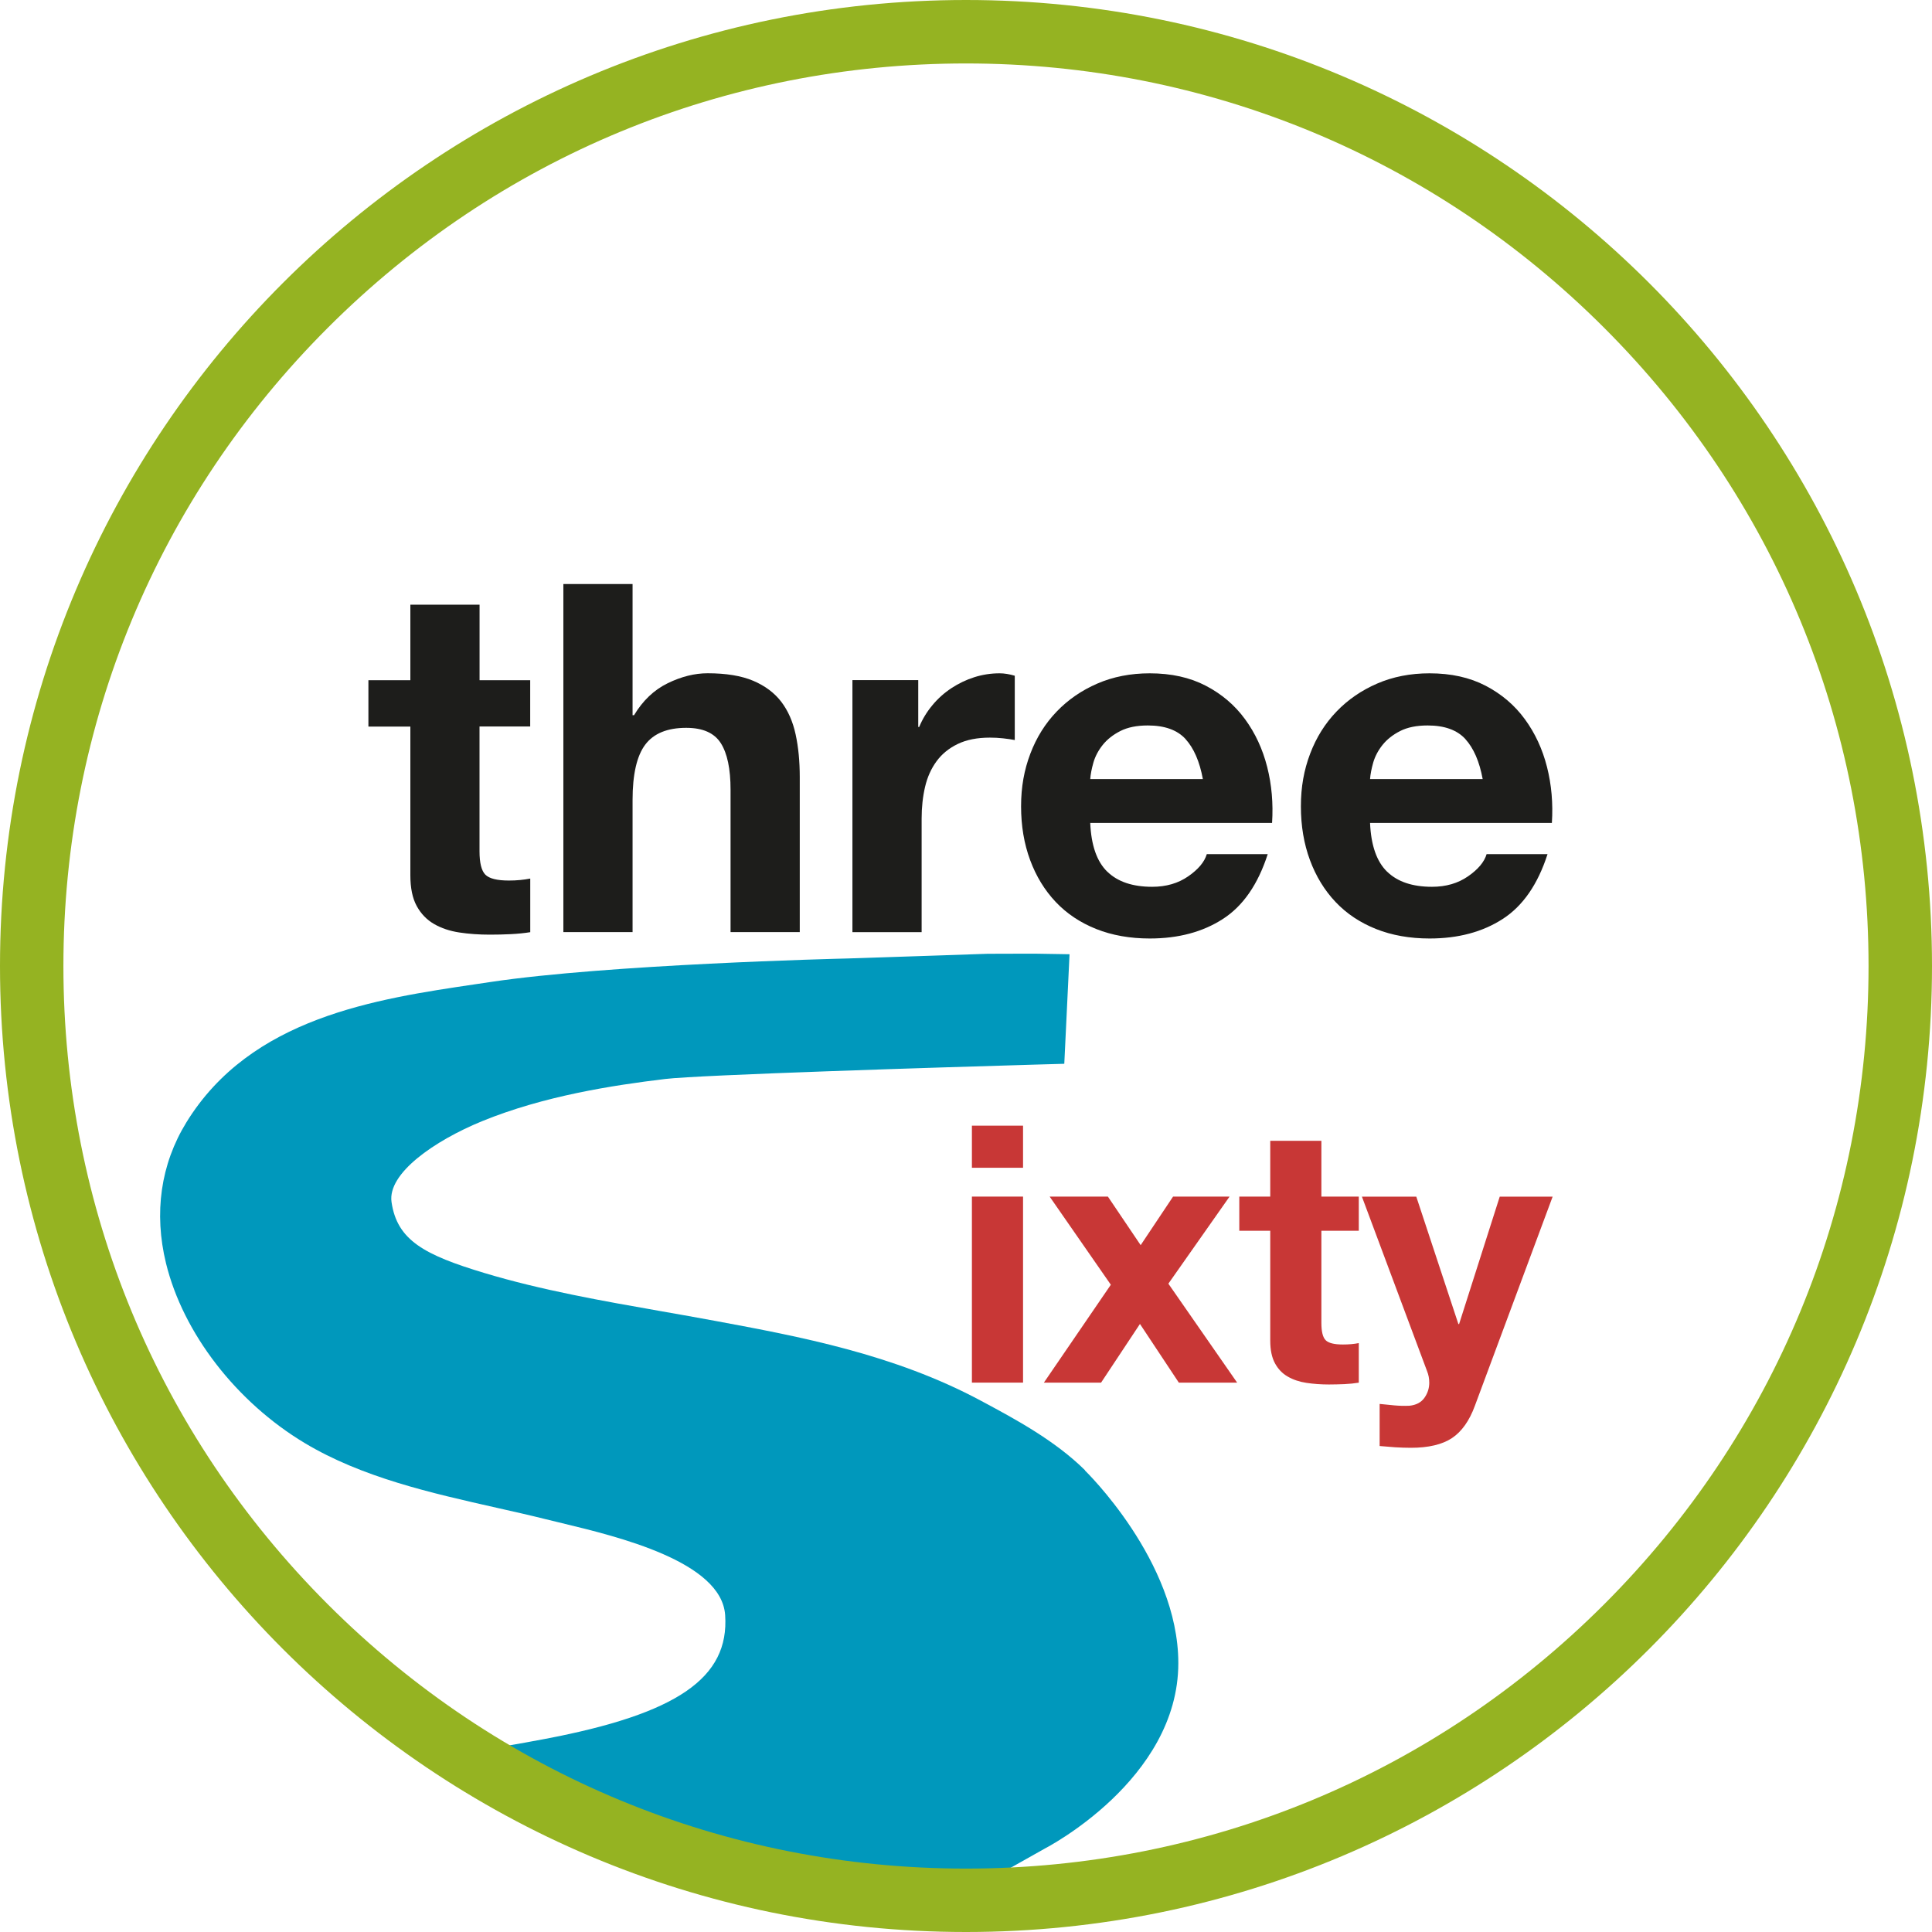
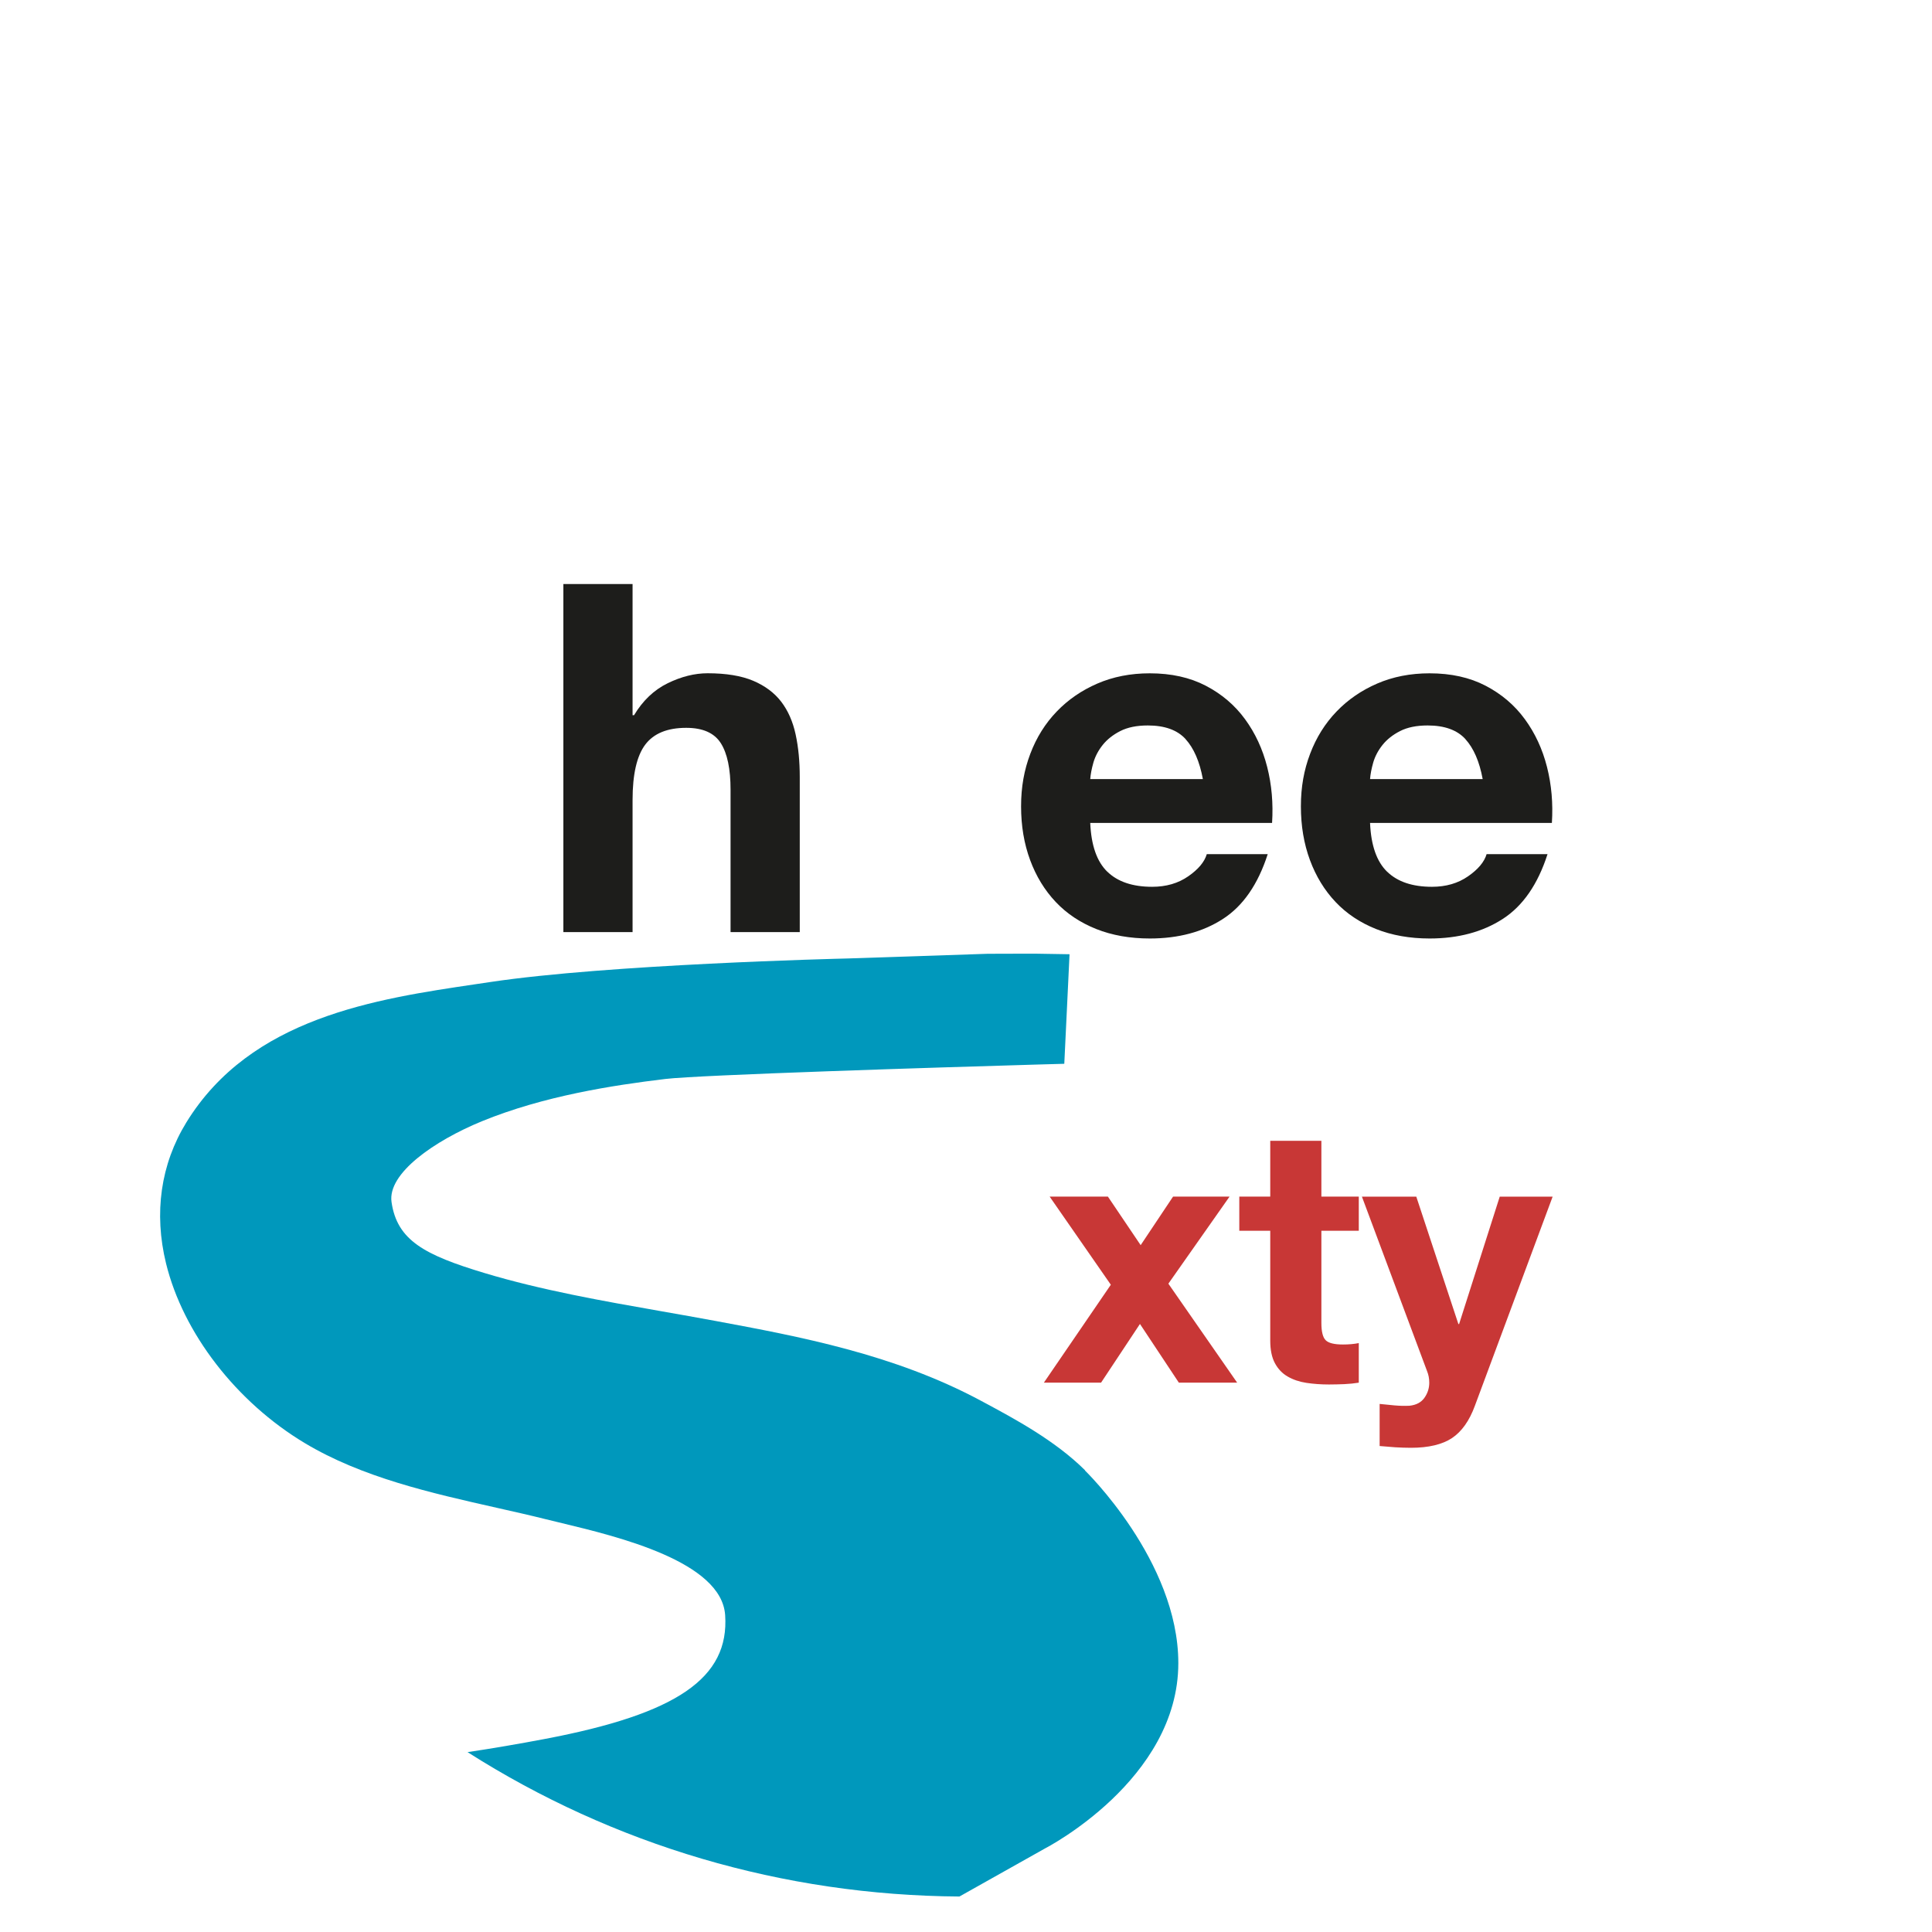
<svg xmlns="http://www.w3.org/2000/svg" id="Layer_1" data-name="Layer 1" viewBox="0 0 382.72 382.72">
  <defs>
    <style>
      .cls-1 {
        fill: #0098bc;
      }

      .cls-2 {
        fill: #c83736;
      }

      .cls-3 {
        fill: #1d1d1b;
      }

      .cls-4 {
        fill: #95b322;
      }
    </style>
  </defs>
  <path class="cls-1" d="m214.95,291.26c-5.94-5.89-13.88-10.16-20.15-13.52l-.56-.3c-17.13-9.18-35.93-12.69-52.52-15.77-3.52-.65-7.12-1.29-10.61-1.9-11.72-2.06-23.85-4.19-35.14-7.59-11.85-3.57-17.32-6.46-18.41-14.07-.81-5.66,8.43-12.11,17.94-16.01,12.24-5,25.82-7.1,36.29-8.36,6.7-.81,54.99-2.32,73.02-2.84l6.02-.17.29-6.02.43-8.97.32-6.71-6.72-.11c-.5,0-1.41,0-2.49,0-2.83,0-6.8.02-6.8.02h-.19s-27.78.93-27.78.93c-1.87.04-47.5,1.17-70.73,4.66l-2.83.42c-19.89,2.94-44.65,6.6-57.43,27.42-5.07,8.27-6.45,17.91-4.01,27.9,3.39,13.83,13.92,27.46,27.47,35.59,11.37,6.82,24.97,9.88,38.11,12.84,3.38.76,6.58,1.48,9.69,2.26,1,.25,2.07.51,3.21.78,11.03,2.66,31.57,7.61,32.28,18.21.84,12.45-9.51,19.56-35.73,24.53-5.21.99-10.31,1.86-15.3,2.61,28.9,18.39,62.39,28.37,97.44,28.6l16.93-9.51s26.43-13.53,26.43-36.73c0-20.27-18.51-38.17-18.51-38.17Z" />
  <g>
-     <path class="cls-2" d="m192.53,231.33v-8.34h10.13v8.34h-10.13Zm10.13,5.71v36.85h-10.13v-36.85h10.13Z" />
    <path class="cls-2" d="m207.92,237.04h11.55l6.49,9.62,6.42-9.62h11.19l-12.12,17.25,13.62,19.6h-11.55l-7.7-11.62-7.7,11.62h-11.33l13.26-19.39-12.12-17.46Z" />
    <path class="cls-2" d="m269.17,237.04v6.77h-7.41v18.26c0,1.71.28,2.85.85,3.42.57.57,1.71.85,3.42.85.57,0,1.12-.02,1.64-.07.52-.04,1.02-.12,1.5-.21v7.84c-.85.14-1.81.24-2.85.29-1.05.04-2.07.07-3.06.07-1.57,0-3.06-.11-4.46-.32-1.4-.21-2.64-.63-3.71-1.25-1.07-.61-1.91-1.49-2.53-2.64-.62-1.14-.93-2.64-.93-4.49v-21.75h-6.13v-6.77h6.13v-11.05h10.13v11.05h7.41Z" />
    <path class="cls-2" d="m287.63,284.88c-1.95,1.28-4.66,1.92-8.13,1.92-1.05,0-2.08-.04-3.1-.1-1.02-.08-2.06-.16-3.1-.25v-8.34c.95.1,1.92.19,2.92.29,1,.09,2,.12,2.99.07,1.33-.14,2.32-.66,2.96-1.57.64-.9.96-1.9.96-2.99,0-.81-.14-1.57-.43-2.28l-12.91-34.58h10.77l8.34,25.24h.14l8.05-25.24h10.48l-15.4,41.42c-1.09,2.99-2.62,5.13-4.56,6.42Z" />
  </g>
  <g>
-     <path class="cls-3" d="m105.03,134.73v9.18h-10.04v24.72c0,2.32.39,3.87,1.16,4.64.77.77,2.32,1.16,4.64,1.16.77,0,1.51-.03,2.22-.1.71-.07,1.38-.16,2.03-.29v10.62c-1.16.19-2.45.32-3.86.39-1.42.07-2.8.1-4.15.1-2.12,0-4.14-.14-6.04-.43-1.9-.29-3.57-.85-5.02-1.69-1.45-.84-2.59-2.03-3.43-3.57-.84-1.55-1.25-3.57-1.25-6.08v-29.45h-8.31v-9.18h8.31v-14.96h13.71v14.96h10.04Z" />
    <path class="cls-3" d="m125.31,115.7v25.98h.29c1.74-2.9,3.96-5.01,6.66-6.33,2.7-1.32,5.34-1.98,7.92-1.98,3.67,0,6.68.5,9.03,1.49,2.35,1,4.2,2.39,5.55,4.15,1.35,1.77,2.3,3.93,2.85,6.47.55,2.54.82,5.36.82,8.45v30.71h-13.71v-28.2c0-4.12-.64-7.19-1.93-9.22-1.29-2.03-3.57-3.04-6.86-3.04-3.73,0-6.44,1.11-8.11,3.33-1.67,2.22-2.51,5.88-2.51,10.96v26.17h-13.71v-68.95h13.71Z" />
-     <path class="cls-3" d="m181.9,134.73v9.27h.19c.64-1.55,1.51-2.98,2.61-4.3,1.09-1.32,2.35-2.44,3.77-3.38,1.42-.93,2.93-1.66,4.54-2.17,1.61-.51,3.28-.77,5.02-.77.9,0,1.9.16,2.99.48v12.74c-.64-.13-1.42-.24-2.32-.34-.9-.1-1.77-.14-2.61-.14-2.51,0-4.63.42-6.37,1.26-1.74.84-3.14,1.98-4.2,3.43-1.06,1.45-1.82,3.14-2.27,5.07-.45,1.93-.68,4.02-.68,6.28v22.5h-13.71v-49.93h13.04Z" />
    <path class="cls-3" d="m219.36,172.68c2.06,2,5.02,2.99,8.88,2.99,2.77,0,5.15-.69,7.15-2.08,1.99-1.38,3.22-2.85,3.67-4.39h12.07c-1.93,5.99-4.89,10.27-8.88,12.84-3.99,2.58-8.82,3.87-14.48,3.87-3.93,0-7.47-.63-10.62-1.88-3.15-1.26-5.83-3.04-8.02-5.36-2.19-2.32-3.88-5.08-5.07-8.3-1.19-3.22-1.79-6.76-1.79-10.63s.61-7.21,1.83-10.43c1.22-3.22,2.96-6,5.22-8.35,2.25-2.35,4.94-4.2,8.06-5.55,3.12-1.35,6.58-2.03,10.38-2.03,4.25,0,7.95.82,11.1,2.46,3.15,1.64,5.75,3.85,7.77,6.62,2.03,2.77,3.49,5.92,4.39,9.46.9,3.54,1.22,7.24.97,11.1h-36.02c.19,4.45,1.32,7.66,3.38,9.66Zm15.5-26.27c-1.64-1.8-4.14-2.7-7.48-2.7-2.19,0-4.01.37-5.46,1.11-1.45.74-2.61,1.66-3.48,2.75-.87,1.09-1.48,2.25-1.84,3.48-.35,1.23-.56,2.32-.63,3.28h22.31c-.64-3.48-1.79-6.12-3.43-7.92Z" />
    <path class="cls-3" d="m274.79,172.68c2.06,2,5.02,2.99,8.88,2.99,2.77,0,5.15-.69,7.15-2.08,1.99-1.38,3.22-2.85,3.67-4.39h12.07c-1.93,5.99-4.89,10.27-8.88,12.84-3.99,2.58-8.82,3.87-14.48,3.87-3.93,0-7.47-.63-10.62-1.88-3.15-1.26-5.83-3.04-8.02-5.36-2.19-2.32-3.88-5.08-5.07-8.3-1.19-3.22-1.79-6.76-1.79-10.63s.61-7.21,1.83-10.43c1.22-3.22,2.96-6,5.22-8.35,2.25-2.35,4.94-4.2,8.06-5.55,3.12-1.35,6.58-2.03,10.38-2.03,4.25,0,7.95.82,11.1,2.46,3.15,1.64,5.75,3.85,7.77,6.62,2.03,2.77,3.49,5.92,4.39,9.46.9,3.54,1.22,7.24.97,11.1h-36.02c.19,4.45,1.32,7.66,3.38,9.66Zm15.5-26.27c-1.64-1.8-4.14-2.7-7.48-2.7-2.19,0-4.01.37-5.46,1.11-1.45.74-2.61,1.66-3.48,2.75-.87,1.09-1.48,2.25-1.84,3.48-.35,1.23-.56,2.32-.63,3.28h22.31c-.64-3.48-1.79-6.12-3.43-7.92Z" />
  </g>
-   <path class="cls-4" d="m191.36,12.57c47.76,0,92.65,18.6,126.42,52.37,33.77,33.77,52.37,78.67,52.37,126.43s-18.6,92.65-52.37,126.43c-33.77,33.77-78.66,52.36-126.42,52.36s-92.65-18.59-126.43-52.36c-33.77-33.78-52.37-78.67-52.37-126.43s18.6-92.66,52.37-126.43C98.71,31.16,143.6,12.57,191.36,12.57m0-12.57C85.67,0,0,85.68,0,191.36s85.67,191.36,191.36,191.36,191.36-85.67,191.36-191.36S297.05,0,191.36,0h0Z" />
</svg>